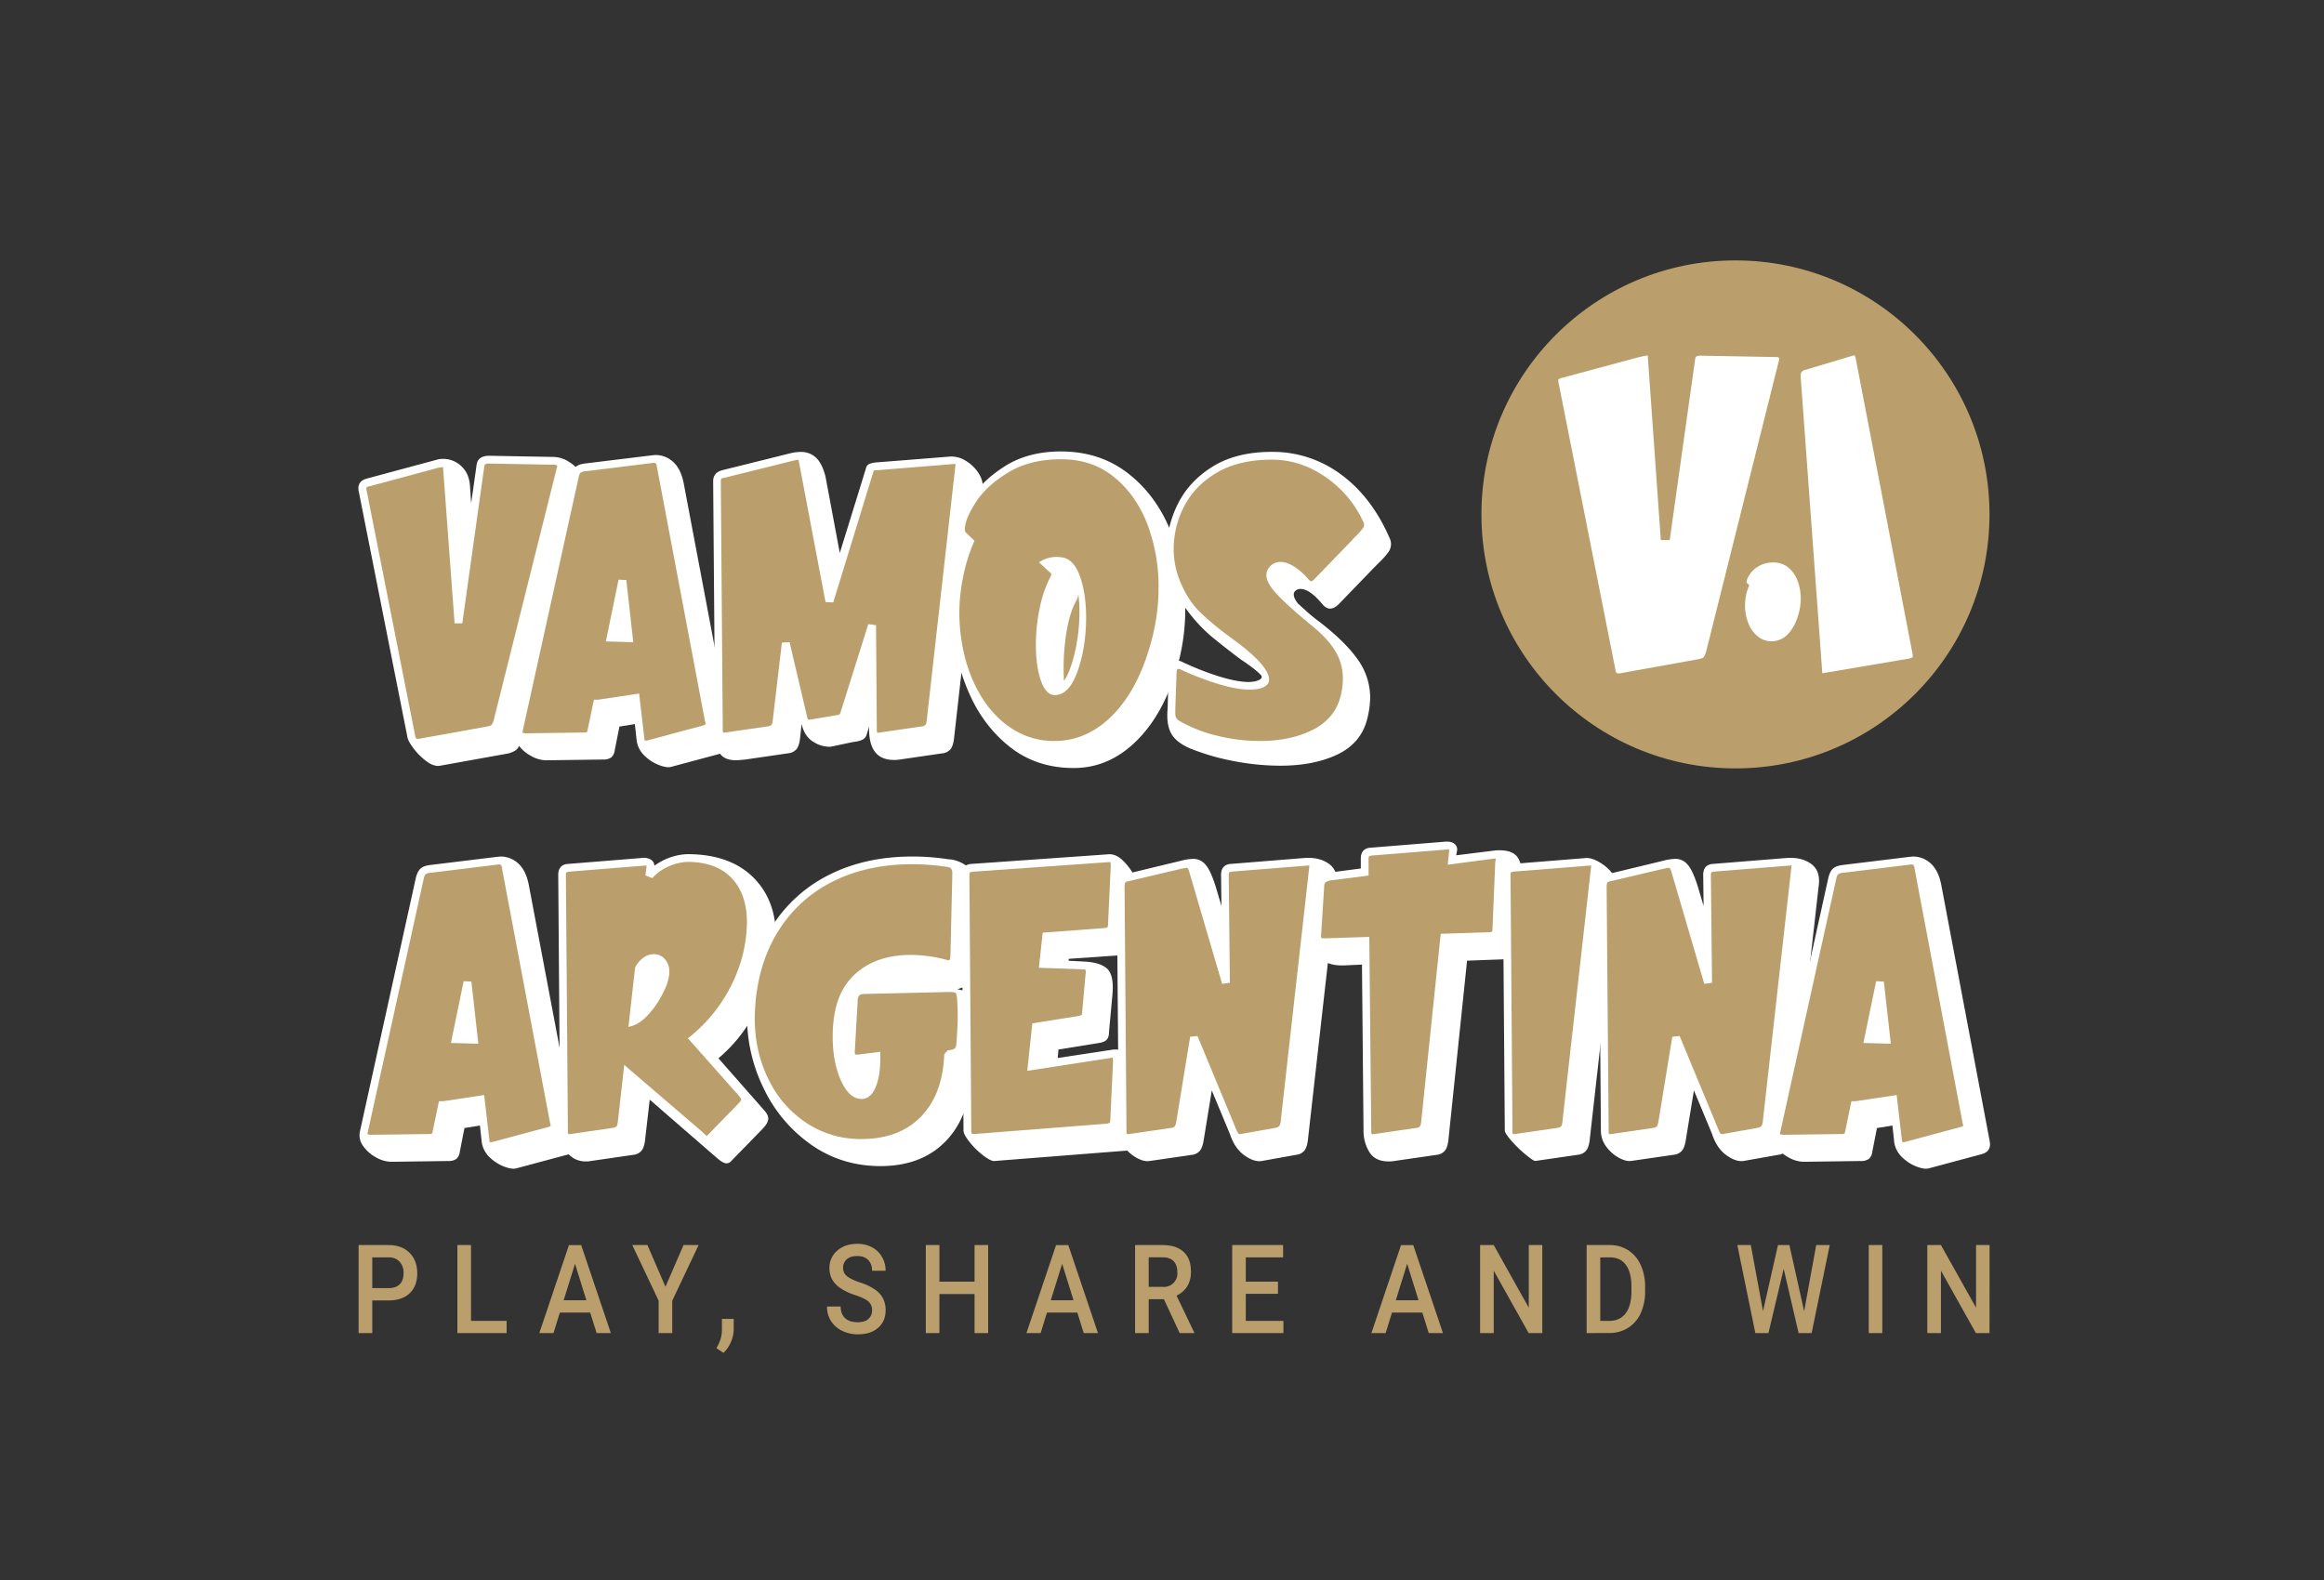
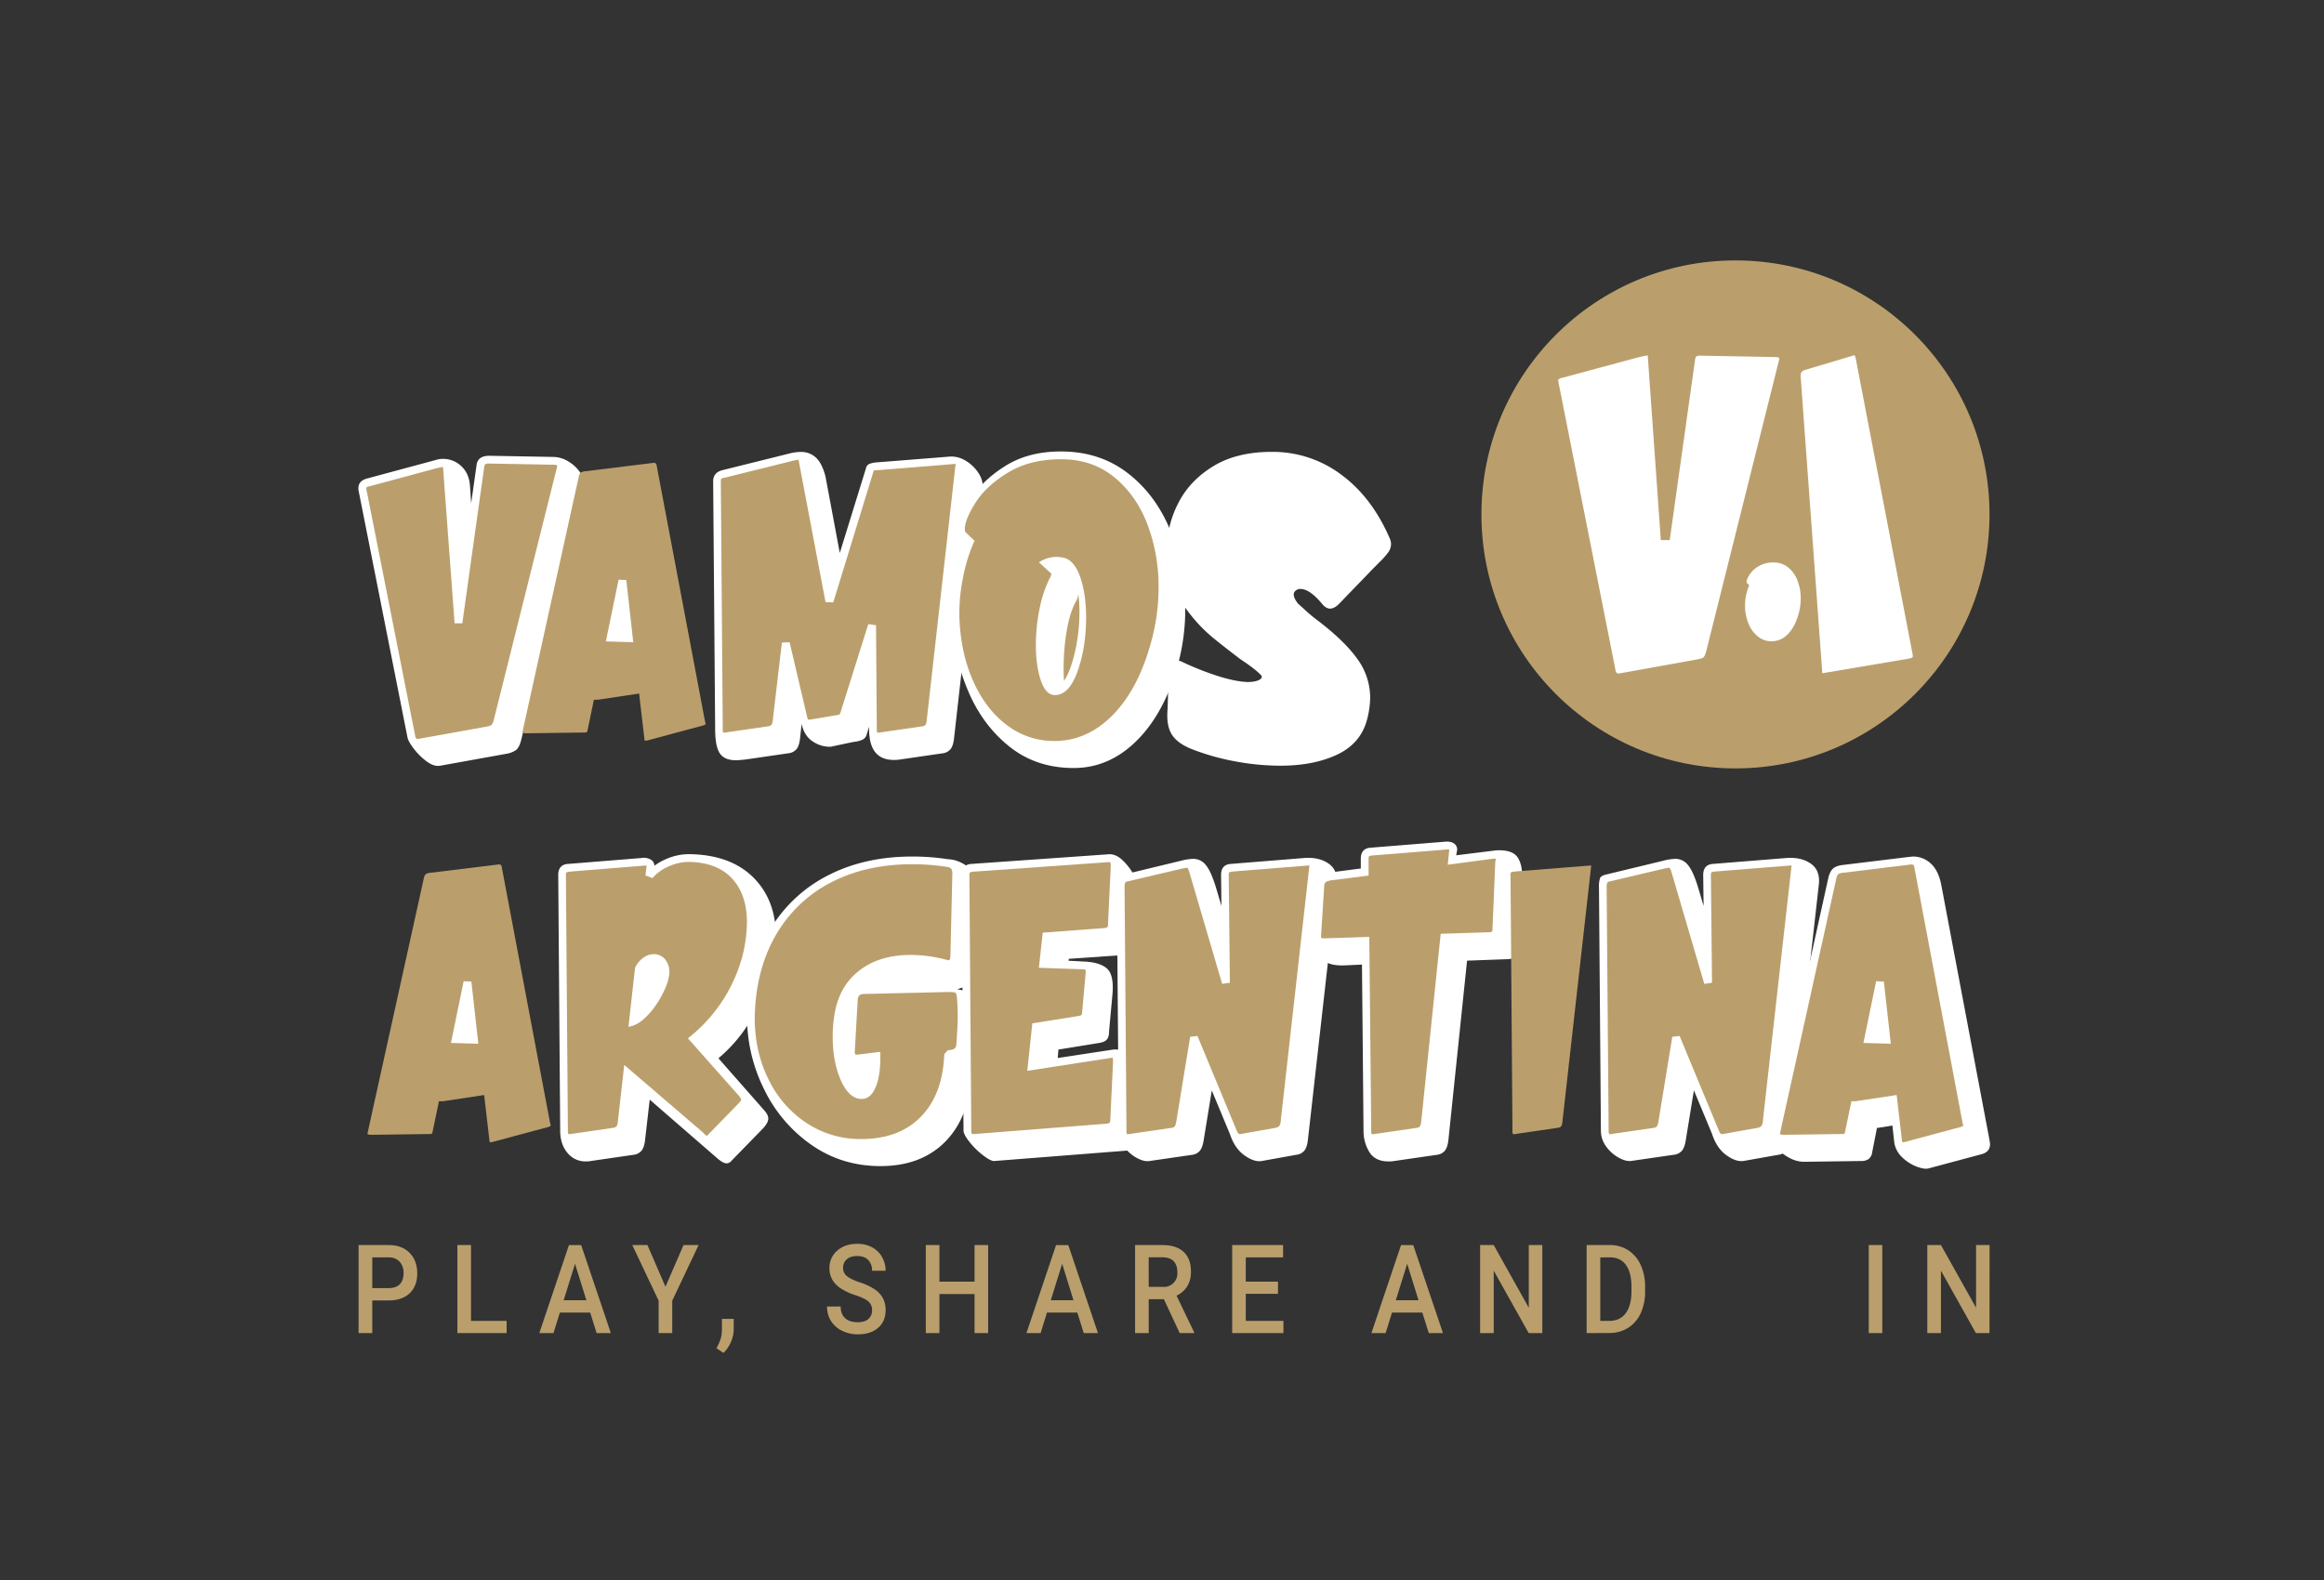
<svg xmlns="http://www.w3.org/2000/svg" id="Layer_1" data-name="Layer 1" viewBox="0 0 1587.84 1080">
  <rect x="0" y="0" width="1587.84" height="1080" fill="#333333" stroke="none" />
  <defs>
    <style>.cls-1{fill:#fff;}.cls-2{fill:#ba9f6c;}</style>
  </defs>
  <path class="cls-1" d="M245.14,336a7.86,7.86,0,0,1-.27-2.38q0-5,5.8-6.59l47-12.66a15.71,15.71,0,0,1,5-.79,17.86,17.86,0,0,1,12.52,5c3.6,3.34,5.59,7.91,5.93,13.72l.8,11.6,3.69-26.11q.8-6.33,8.7-6.33l43.52.79a20.16,20.16,0,0,1,10.82,3.3,24.88,24.88,0,0,1,8.18,8,14.29,14.29,0,0,1,2.36,9.23L355.91,506.38c-.88,3.17-2.07,5.27-3.55,6.33a16.36,16.36,0,0,1-6.2,2.38l-45.37,8.17q-4.23.79-9.23-2.9a43.68,43.68,0,0,1-8.84-8.71q-3.83-5-4.35-7.91Z" />
-   <path class="cls-1" d="M389.94,325.71q1.05-4.48,3.17-6.46c1.4-1.32,3.6-2.15,6.59-2.51l45.36-5.54,2.64-.26a17.69,17.69,0,0,1,12.4,4.88q5.26,4.88,7.12,14.9l33,174.6.26,2.12q0,5.26-5.53,6.85l-36.4,9.76c-1.94.53-4.67.14-8.18-1.19a29,29,0,0,1-9.76-6.19,17.83,17.83,0,0,1-5.54-10l-1.32-11.86-11.34,1.84h.79L420,512.71a7.37,7.37,0,0,1-2.38,4.88,8.9,8.9,0,0,1-5.54,1.45l-39,.53a21.66,21.66,0,0,1-10.29-3,25.39,25.39,0,0,1-8.83-7.77A12.21,12.21,0,0,1,351.7,499Z" />
  <path class="cls-1" d="M487.26,328.88q0-6.08,6.59-7.65l46.69-11.61a32.18,32.18,0,0,1,6.59-.79,14.74,14.74,0,0,1,10.28,3.83q4.23,3.82,6.6,13l9.76,52.23,17.93-58a4,4,0,0,1,2.38-2.9,18,18,0,0,1,5.54-1.06L649.2,312a18.4,18.4,0,0,1,10.42,2.76,26.61,26.61,0,0,1,8.44,7.79q3.3,4.74,3.3,9l-19.52,173c-.35,3.34-1.15,5.81-2.37,7.39a8.46,8.46,0,0,1-5.8,2.9l-29,4.22a22.52,22.52,0,0,1-4,.26q-16.87,0-16.88-21.1v-1.58L592,502.43a5.37,5.37,0,0,1-2.64,3,15.34,15.34,0,0,1-4.35,1.32c-1.67.26-3,.48-3.83.66l-12.39,2.63a7.86,7.86,0,0,1-2.38.27,20.5,20.5,0,0,1-11.21-3.7q-5.67-3.69-7.51-11.86l-1.06,9.75c-.35,3.34-1.14,5.81-2.37,7.39a8.46,8.46,0,0,1-5.8,2.9l-29,4.22q-4.76.53-6.6.53-7.92,0-11.08-4.75t-3.16-16.62Z" />
  <path class="cls-1" d="M652.1,396.39a116.23,116.23,0,0,1,7.38-25.84l-3.16-2.9c-.89-.88-1.31-2.37-1.31-4.49q0-8.7,8-21.75t23.87-23q15.81-9.9,38-9.89,26.64,0,45.9,15t29.14,39.7a139.89,139.89,0,0,1,9.89,52.61,143.46,143.46,0,0,1-5,38.25q-9.22,33.22-28.09,52T733.6,524.84q-25.59,0-43.92-14.64t-28.21-38A143.82,143.82,0,0,1,650.25,423,127.84,127.84,0,0,1,652.1,396.39Z" />
  <path class="cls-1" d="M798.49,457.32q.25-6.06,4.74-6.06a10.24,10.24,0,0,1,5,1.31,195.49,195.49,0,0,0,24.13,9.5q11.73,3.69,19.92,4,5.54,0,8.31-1.59t.39-3.69q-3.94-4-13.45-10.28-11.87-9-19.52-15.3a106.47,106.47,0,0,1-15.29-16,74.5,74.5,0,0,1-11.88-21.49,62.82,62.82,0,0,1-3.69-21.37A70.84,70.84,0,0,1,804.94,344q7.78-15.44,23.87-25.32t40.1-9.89a78.08,78.08,0,0,1,47.47,15.56q21.09,15.57,33.23,43.78a9.33,9.33,0,0,1,.79,3.7,9.6,9.6,0,0,1-1.84,5.54,53.92,53.92,0,0,1-5.81,6.59l-4.48,4.48L914.8,412.75c-2.11,2.11-4.14,3.16-6.07,3.16s-3.87-1.22-5.8-3.69q-8.19-9.75-14.51-9.76a4.87,4.87,0,0,0-4.22,2.38,3.61,3.61,0,0,0-.26,1.58c0,1.58,1,3.6,2.9,6.07,1.22,1.05,3,2.68,5.4,4.87a95.49,95.49,0,0,0,7.79,6.47q18.45,14,27.29,26.37a45,45,0,0,1,8.84,26.64,62.29,62.29,0,0,1-2.11,14.77q-4.23,16.35-20.31,24t-39,7.65a167.86,167.86,0,0,1-30.47-2.9,159.67,159.67,0,0,1-28.62-7.91q-10.82-4-14.89-10.29t-3-17.93Z" />
-   <path class="cls-1" d="M284.08,600.1c.71-3,1.76-5.15,3.18-6.47s3.6-2.14,6.59-2.5l45.36-5.54,2.64-.26a17.69,17.69,0,0,1,12.4,4.88q5.26,4.88,7.12,14.9l33,174.6.25,2.11q0,5.26-5.53,6.86l-36.39,9.76c-1.94.52-4.67.13-8.18-1.19a29.32,29.32,0,0,1-9.77-6.2,17.82,17.82,0,0,1-5.53-10l-1.32-11.87L316.52,771h.8l-3.16,16.08a7.42,7.42,0,0,1-2.38,4.89,8.9,8.9,0,0,1-5.54,1.44l-39,.53a21.64,21.64,0,0,1-10.29-3,25.33,25.33,0,0,1-8.83-7.78,12.24,12.24,0,0,1-2.25-9.76Z" />
  <path class="cls-1" d="M381.41,598q0-7.38,7.12-7.65l49.59-4a9.44,9.44,0,0,1,6.45,1.06,4.79,4.79,0,0,1,2.52,4.22,41,41,0,0,1,11.2-5.81,38.06,38.06,0,0,1,12.27-2.11q28.2.27,43.91,15.7t15.69,41q0,15.82-6.33,34a117.68,117.68,0,0,1-13.32,26.64,102.24,102.24,0,0,1-19.65,22.16L522,758.61c1.94,2.11,2.91,4,2.91,5.8q0,3.17-4.49,7.65l-20.57,21.1A4.53,4.53,0,0,1,496.4,795q-2.37,0-6.59-3.69l-45.9-39.83-3.16,27.43c-.36,3.34-1.14,5.8-2.38,7.38a8.38,8.38,0,0,1-5.79,2.91l-29,4.21a13.85,13.85,0,0,1-3.18.27,15.75,15.75,0,0,1-12.78-5.93q-4.89-5.94-4.88-15.17Z" />
  <path class="cls-1" d="M528.32,631.75a97.6,97.6,0,0,1,39.17-34.42q24.39-12,55.78-12a159.59,159.59,0,0,1,24.53,1.85q7.38.26,14.51,5.93t6.85,16.75l-1.31,55.91q-.27,4-1.72,5.28a12.06,12.06,0,0,1-4,2.24,36.66,36.66,0,0,1-3.57,1.18l-4.48,1.59a24,24,0,0,1,5.67,1.45,21.86,21.86,0,0,1,8.44,5.54q4.1,4.1,4.09,11.47.52,5,.52,14,0,6.6-1.05,20.31-1,5.81-8.18,7.12-1.85,28.49-18.2,44.7t-43.78,16.23q-26.37,0-47.21-14.51A98.56,98.56,0,0,1,522,744.24a110.81,110.81,0,0,1-11.6-49.46q0-3.42.52-10.28Q513.55,654.17,528.32,631.75Z" />
  <path class="cls-1" d="M657,598q0-7.38,7.12-7.65l93.89-6.6q4.77,0,9.23,4.36a39.65,39.65,0,0,1,7.39,9.76c1.93,3.6,2.82,6.19,2.64,7.77l-1.84,39.57c-.18,4.74-2.56,7.21-7.12,7.38l-38,2.64-.27,1.32,10.55.53q11.07.52,15.82,4.88t3.69,17.27l-2.37,25.85c0,2.46-.52,4.27-1.58,5.41s-2.81,1.89-5.28,2.24l-27.69,4.48-.52,5.81,36.39-5.54a15.37,15.37,0,0,1,3.43-.27q14.51,0,16.35,22.16L777,778.92q-.27,7.13-7.12,7.38l-90.73,7.12c-1.58,0-4.09-1.31-7.53-3.95a53.68,53.68,0,0,1-9.23-9.1q-4.08-5.14-4.08-7.78Z" />
  <path class="cls-1" d="M763.06,606.43a19.38,19.38,0,0,1,.66-6.2c.43-1.14,1.71-2,3.82-2.51l39.29-9.49a36.94,36.94,0,0,1,8.45-1.32,10.86,10.86,0,0,1,8.57,4.22q3.55,4.22,7,15.56l3.69,12.4-.27-21.1q0-7.38,7.13-7.65l49.58-4q10.54-.79,17.15,4.09t5,15.43l-19.51,173c-.36,3.34-1.16,5.8-2.38,7.38a8.14,8.14,0,0,1-5.54,2.91L862,793.42q-5.28.8-11.86-3.95T840.33,775l-12.39-29.81-5.54,34q-.79,5-2.64,7.26a8.45,8.45,0,0,1-5.54,2.77l-29,4.21c-2.46.36-5.37-.39-8.7-2.23a26.29,26.29,0,0,1-8.58-7.66,18.1,18.1,0,0,1-3.55-10.94Z" />
  <path class="cls-1" d="M899.41,604.58a8,8,0,0,1,2.64-5.93c1.58-1.32,4.05-2.16,7.39-2.51l20.31-2.63v-6.6q0-7.38,7.12-7.65l49.59-4c3-.36,5.31,0,7,1.18a4.87,4.87,0,0,1,2,5.15l-.53,2.9,25.58-3.17a22.44,22.44,0,0,1,4-.26q9.75,0,12.92,5.67c2.1,3.78,3,9.28,2.63,16.48l-1.84,44.84a8.31,8.31,0,0,1-1.85,5.14q-1.58,1.72-5.27,2.24l-28.75,1.06L989.62,778.92q-.54,5-2.38,7.38a8.38,8.38,0,0,1-5.8,2.91l-29,4.21a19.5,19.5,0,0,1-3.7.27q-9.22,0-13.18-6.46a27.45,27.45,0,0,1-3.95-14.64l-1.06-113.41-11.87.53c-7.91.35-13.55-1.5-16.88-5.54s-4.83-9.06-4.48-15Z" />
-   <path class="cls-1" d="M1026.8,598q0-7.38,7.12-7.65l49.59-4q4-.25,9.36,2.9a30.88,30.88,0,0,1,9.1,8.05q3.71,4.88,3.7,8.57l-19.52,173q-.54,5-2.38,7.38a8.38,8.38,0,0,1-5.8,2.91l-29,4.21c-.88,0-3.08-1.44-6.59-4.35a83.42,83.42,0,0,1-9.77-9.49q-4.47-5.15-4.47-7Z" />
  <path class="cls-1" d="M1092.48,606.43a19.68,19.68,0,0,1,.66-6.2q.66-1.71,3.83-2.51l39.29-9.49a36.87,36.87,0,0,1,8.44-1.32,10.84,10.84,0,0,1,8.57,4.22q3.57,4.22,7,15.56l3.69,12.4-.27-21.1q0-7.38,7.13-7.65l49.58-4q10.55-.79,17.14,4.09t5,15.43l-19.52,173q-.54,5-2.37,7.38a8.19,8.19,0,0,1-5.54,2.91l-23.74,4.21q-5.28.8-11.87-3.95t-9.76-14.5l-12.4-29.81-5.54,34c-.52,3.34-1.41,5.76-2.63,7.26a8.45,8.45,0,0,1-5.54,2.77l-29,4.21c-2.47.36-5.37-.39-8.7-2.23a26.29,26.29,0,0,1-8.58-7.66,18,18,0,0,1-3.56-10.94Z" />
  <path class="cls-1" d="M1249.14,600.1c.71-3,1.76-5.15,3.17-6.47s3.6-2.14,6.6-2.5l45.36-5.54,2.63-.26a17.69,17.69,0,0,1,12.4,4.88q5.27,4.88,7.12,14.9l33,174.6.26,2.11q0,5.26-5.53,6.86l-36.4,9.76c-1.94.52-4.66.13-8.17-1.19a29.22,29.22,0,0,1-9.77-6.2,17.89,17.89,0,0,1-5.54-10l-1.31-11.87L1281.58,771h.8l-3.17,16.08a7.37,7.37,0,0,1-2.37,4.89,8.94,8.94,0,0,1-5.54,1.44l-39,.53a21.63,21.63,0,0,1-10.28-3,25.45,25.45,0,0,1-8.84-7.78,12.19,12.19,0,0,1-2.24-9.76Z" />
  <path class="cls-2" d="M283.64,502.69a3.23,3.23,0,0,0,.8,2,3,3,0,0,0,2.1.13l45.37-8.18c2.11-.35,3.43-.79,3.95-1.32a8.85,8.85,0,0,0,1.59-3.69l43.26-173v-.27c0-.52-1-.79-2.91-.79l-43.52-.79a5.3,5.3,0,0,0-2.63.4,2.81,2.81,0,0,0-.79,1.72l-15,107.08h-5.27l-7.91-106.82h-.27l-3.17.53-46.94,12.66c-1.06.17-1.68.43-1.85.79a3.07,3.07,0,0,0,0,1.84Z" />
  <path class="cls-2" d="M357,500.05c-.35.7.61,1.06,2.9,1.06l39-.53a4.38,4.38,0,0,0,2-.27c.26-.17.47-.79.65-1.84l4.23-20.31h2.89l28-4.22,3.69,31.65a.46.46,0,0,0,.52.53,7.85,7.85,0,0,0,2.91-.53l36.39-9.76A6.56,6.56,0,0,0,482,495c.17-.17.09-.79-.27-1.85l-33-174.6a3.28,3.28,0,0,0-.78-2,3.79,3.79,0,0,0-2.38-.13L400.23,322a7,7,0,0,0-3.57,1.05c-.61.53-1.1,1.76-1.44,3.7Z" />
  <path class="cls-2" d="M524.71,496.36a3.52,3.52,0,0,0,2.5-1.19q.66-.92.93-4.35l6.07-51.7,5.27-.26,12.13,51.7c.17.7.4,1.09.67,1.18a7.07,7.07,0,0,0,2.24-.13L569.81,489a22.45,22.45,0,0,0,3-.52,1.81,1.81,0,0,0,1.19-.79l19.26-61.2,5.28.79.52,70.95a5.38,5.38,0,0,0,.26,2.25c.17.26.71.3,1.58.13l29-4.22a3.53,3.53,0,0,0,2.51-1.19c.44-.61.75-2.06.92-4.35L652.9,317,597,321.49l-27.69,90.2-5.28-.26-18.46-97.32-4,.79-46.68,11.6a4.18,4.18,0,0,0-2,.66,2.52,2.52,0,0,0-.4,1.72l1.32,169.32a5.32,5.32,0,0,0,.27,2.25c.17.26.7.3,1.58.13Z" />
  <path class="cls-2" d="M665.29,466.29q8.7,19,23.08,29.54a52.8,52.8,0,0,0,32,10.55q22.4,0,39.82-17.67t26.11-49.32a138.76,138.76,0,0,0,5.27-37.72A120.27,120.27,0,0,0,784,358.42q-7.66-20-22.69-32.31t-36.4-12.27q-21.09,0-36,9T666.6,343.38q-7.38,11.61-7.38,18.2A3.23,3.23,0,0,0,660,364l5.81,5.53a115,115,0,0,0-8,26A120.19,120.19,0,0,0,655.53,423Q656.58,447.29,665.29,466.29Z" />
-   <path class="cls-2" d="M803,484.23v2.63a9.43,9.43,0,0,0,.4,3.3,6.73,6.73,0,0,0,2,2.24,95.48,95.48,0,0,0,25.85,10.29,121.39,121.39,0,0,0,29.53,3.69q20.58,0,35.62-7.39t19.25-22.15a49.1,49.1,0,0,0,1.84-13.19,35.81,35.81,0,0,0-4.88-18.2q-4.87-8.43-15.69-17.4-17.67-14.51-24.66-22.16t-7-12.66a8.39,8.39,0,0,1,1-4.22,9.84,9.84,0,0,1,8.71-5q4.21,0,9.23,3.17a43.73,43.73,0,0,1,9.76,8.7c.88.88,1.49,1.32,1.85,1.32.53,0,1.22-.44,2.11-1.32l23.47-24.26,4.22-4.49a47.73,47.73,0,0,0,5.8-6.46,3.67,3.67,0,0,0,.26-3.56A74.62,74.62,0,0,0,906,326.24q-17.28-12.14-37.05-12.13-22.42,0-37.46,8.83t-22.29,22.82A62.8,62.8,0,0,0,801.91,375a57.39,57.39,0,0,0,3.7,20.57q5.26,13.72,13.84,22.29t23.87,19.65Q854.93,446,861,452.84t6.07,11.6c0,2.11-1.15,3.79-3.43,5s-5.63,1.84-10,1.84q-8.18,0-20.7-3.69a195.43,195.43,0,0,1-26.77-10.29l-1-.26c-.89,0-1.32,1.05-1.32,3.16Z" />
  <path class="cls-1" d="M709.86,384.27a21.77,21.77,0,0,1,11.87-3.7,32.55,32.55,0,0,1,5,.53q7.38,1.84,11.34,13.32t4,27.3q0,20.56-5.8,36.92T720.67,475q-6.06,0-9.49-9.89t-3.43-24.4a122.91,122.91,0,0,1,2.51-24.66,81.31,81.31,0,0,1,7-21,9.18,9.18,0,0,0,1.06-2.64c0-.35-.35-.79-1.06-1.32Z" />
  <path class="cls-2" d="M734.52,445.19a122.13,122.13,0,0,0,3-26.9,93.2,93.2,0,0,0-.78-12.4,10.81,10.81,0,0,1-1.59,5q-4.21,7.67-6.33,20.18a151,151,0,0,0-2.11,25.19q0,6.33.27,9Q731.48,458.64,734.52,445.19Z" />
  <polygon class="cls-1" points="432.67 438.86 413.94 438.33 422.64 396.13 427.92 396.39 432.67 438.86" />
  <path class="cls-2" d="M251.11,774.43c-.34.71.62,1.06,2.91,1.06l39-.52a4.41,4.41,0,0,0,2-.27c.26-.17.47-.79.65-1.85l4.23-20.31h2.89l28-4.22L334.47,780a.46.46,0,0,0,.52.53,7.65,7.65,0,0,0,2.91-.53l36.39-9.75a7.26,7.26,0,0,0,1.85-.79c.17-.18.09-.79-.27-1.85L342.9,593a3.18,3.18,0,0,0-.79-2,3.68,3.68,0,0,0-2.37-.13l-45.36,5.53a6.86,6.86,0,0,0-3.57,1.06c-.62.53-1.1,1.76-1.45,3.69Z" />
  <polygon class="cls-1" points="326.82 713.25 308.09 712.72 316.79 670.52 322.06 670.78 326.82 713.25" />
  <path class="cls-2" d="M388,772.59a5.26,5.26,0,0,0,.27,2.24c.17.27.7.31,1.58.14l29-4.23a3.5,3.5,0,0,0,2.5-1.18c.44-.62.75-2.07.93-4.36l4.22-37.45,53.8,46.16a14.08,14.08,0,0,0,2.64,2.37l20.57-21.1c1.93-1.93,2.91-3.16,2.91-3.69a6.67,6.67,0,0,0-1.32-2.37L470,709.55a106,106,0,0,0,35.34-49.84,97.56,97.56,0,0,0,5-29.28q0-19.24-10.29-30.2T470.56,589a33.31,33.31,0,0,0-13.85,3.16,30.12,30.12,0,0,0-10.95,7.92L441,598.25l.79-6.59c0-.17-.44-.22-1.32-.13s-1.5.13-1.85.13l-49.58,4a6.57,6.57,0,0,0-2,.53c-.27.18-.4.79-.4,1.85Z" />
  <path class="cls-2" d="M515.66,695.57q0,23.22,9.5,42.21a74.36,74.36,0,0,0,26.11,29.8,66.68,66.68,0,0,0,37.19,10.81q25.85,0,40.75-15.29t15.95-42.73l2.38-2.64c2.28-.17,3.78-.53,4.48-1.05a3.41,3.41,0,0,0,1.32-2.12q1-13.17,1-19.25,0-8.43-.52-13.45c-.18-1.93-.53-3.07-1.06-3.43s-2.2-.52-5-.52l-56.18,1.31c-2.11,0-3.52.27-4.22.79a4.5,4.5,0,0,0-1.32,3.17L584,718.79a2.62,2.62,0,0,0,.39,1.71c.27.26,1,.31,2.25.13l14.77-1.84q.52,15-2.9,23.6T588.72,751q-8.44,0-14.11-12.53t-5.67-29.93A86.3,86.3,0,0,1,570,694.26q2.89-19.78,16.74-30.73t35.48-10.95A94.82,94.82,0,0,1,647,656l1.06.26c.87,0,1.31-1.22,1.31-3.69l1.32-55.91c0-2.64-1.14-4-3.43-4.22a156,156,0,0,0-24-1.85q-30.06,0-53.27,11.34a91.81,91.81,0,0,0-37.2,32.71Q518.82,656,516.19,685C515.84,690,515.66,693.47,515.66,695.57Z" />
  <path class="cls-1" d="M433.9,661.29a18.17,18.17,0,0,1,5.53-6.73,11.93,11.93,0,0,1,7.13-2.5,9.91,9.91,0,0,1,7.77,3.42,13.07,13.07,0,0,1,3,9,22.48,22.48,0,0,1-.53,4q-1.05,5.28-5.28,12.92a59.49,59.49,0,0,1-10,13.45q-5.81,5.81-12.14,6.86Z" />
  <path class="cls-2" d="M663.62,772.59a4.38,4.38,0,0,0,.27,2c.17.26.7.4,1.58.4l90.73-7.13a4,4,0,0,0,2-.66c.27-.26.39-.92.39-2l1.85-39c0-2.28-.09-3.43-.27-3.43l-58.29,9,3.43-32.44,31.39-5a12.33,12.33,0,0,0,2.24-.66,6.58,6.58,0,0,0,.4-1.72l2.37-26.37a5.9,5.9,0,0,0,0-2.51,1,1,0,0,0-1.05-.66l-30.86-1.05,2.63-24,42.21-3.16a4.11,4.11,0,0,0,2-.66,3.16,3.16,0,0,0,.39-2l1.85-39v-1.58c0-1.23-.27-1.85-.8-1.85l-93.36,6.59a6.57,6.57,0,0,0-2,.53c-.27.18-.4.79-.4,1.85Z" />
  <path class="cls-2" d="M769.65,772.59a5.26,5.26,0,0,0,.27,2.24c.17.27.69.31,1.58.14l29-4.23a3.23,3.23,0,0,0,2.24-1.18c.44-.62.83-2.15,1.19-4.62l9.23-56.44,5-.53,26.9,64.88c.7,1.76,1.59,2.47,2.64,2.12l23.74-4.23a4.79,4.79,0,0,0,2.77-1.45,9.54,9.54,0,0,0,.92-4.09l19.52-173.81-52.75,4.22a6.67,6.67,0,0,0-2,.53c-.26.18-.4.79-.4,1.85l.79,73.59-5.27.79-22.69-77.28c-.52-1.41-1-2.11-1.58-2.11l-2.9.53-38.24,9a1.58,1.58,0,0,0-1,1.19,10.61,10.61,0,0,0-.27,2.77Z" />
  <path class="cls-2" d="M902.58,639.66a2.07,2.07,0,0,0,.27,1.32c.17.18.87.26,2.1.26l30.6-1,1.32,132.4a5.26,5.26,0,0,0,.27,2.24c.17.27.69.31,1.58.14l29-4.23a3.52,3.52,0,0,0,2.5-1.18c.44-.62.75-2.07.93-4.36l13.19-127.12,33-1.06c1,0,1.71-.17,2-.53a3.73,3.73,0,0,0,.39-2.1l1.85-44.32a6.65,6.65,0,0,1,.27-2.1c.17-.53.17-.88,0-1.06a1.12,1.12,0,0,0-.79-.26l-31.92,4.22,1.06-10.29c0-.17-.44-.22-1.32-.13s-1.5.13-1.85.13l-49.58,4a6.37,6.37,0,0,0-2,.52c-.27.18-.4.79-.4,1.85v11.34l-25,3.17a11.48,11.48,0,0,0-4.1,1.19,3.48,3.48,0,0,0-1.17,2.5Z" />
  <path class="cls-2" d="M1034.45,595.61a6.57,6.57,0,0,0-2,.53c-.27.18-.41.79-.41,1.85l1.33,174.6a5.26,5.26,0,0,0,.27,2.24c.17.27.69.31,1.58.14l29-4.23a3.52,3.52,0,0,0,2.5-1.18c.44-.62.75-2.07.93-4.36l19.51-173.54c0-.17-.44-.22-1.31-.13s-1.5.13-1.85.13Z" />
  <path class="cls-2" d="M1099.08,772.59a5.33,5.33,0,0,0,.26,2.24c.17.27.7.31,1.58.14l29-4.23a3.25,3.25,0,0,0,2.24-1.18c.44-.62.83-2.15,1.19-4.62l9.23-56.44,5-.53,26.9,64.88c.7,1.76,1.58,2.47,2.64,2.12l23.73-4.23a4.72,4.72,0,0,0,2.77-1.45,9.39,9.39,0,0,0,.92-4.09l19.53-173.81-52.75,4.22a6.67,6.67,0,0,0-2,.53c-.26.18-.39.79-.39,1.85l.79,73.59-5.28.79-22.68-77.28c-.53-1.41-1-2.11-1.58-2.11l-2.9.53-38.24,9a1.61,1.61,0,0,0-1.06,1.19,10.61,10.61,0,0,0-.27,2.77Z" />
  <path class="cls-2" d="M1216.17,774.43c-.35.71.62,1.06,2.91,1.06l39-.52a4.35,4.35,0,0,0,2-.27c.26-.17.48-.79.66-1.85l4.22-20.31h2.9l28-4.22,3.69,31.65a.46.46,0,0,0,.53.53,7.6,7.6,0,0,0,2.9-.53l36.39-9.75a7.08,7.08,0,0,0,1.85-.79c.17-.18.09-.79-.27-1.85L1308,593a3.18,3.18,0,0,0-.79-2,3.71,3.71,0,0,0-2.38-.13l-45.36,5.53a6.78,6.78,0,0,0-3.56,1.06c-.62.53-1.1,1.76-1.45,3.69Z" />
  <polygon class="cls-1" points="1291.87 713.25 1273.15 712.72 1281.85 670.52 1287.12 670.78 1291.87 713.25" />
  <circle class="cls-2" cx="1185.73" cy="351.53" r="173.57" />
  <path class="cls-1" d="M1221.82,387.82a15.56,15.56,0,0,0-10.16-3.42,19.12,19.12,0,0,0-10.05,2.5,18.57,18.57,0,0,0-6.23,5.75q-2.06,3.24-2.06,5.08a.94.94,0,0,0,.22.66l1.63,1.55a31.43,31.43,0,0,0-2.25,7.25,33.25,33.25,0,0,0-.63,7.7A32.13,32.13,0,0,0,1195,427a20.59,20.59,0,0,0,6.44,8.25,14.74,14.74,0,0,0,9,3,15.21,15.21,0,0,0,11.12-4.94q4.86-4.94,7.29-13.77a38.68,38.68,0,0,0,1.47-10.53,33.68,33.68,0,0,0-2.13-12.08A21.08,21.08,0,0,0,1221.82,387.82Z" />
  <path class="cls-1" d="M1246.59,459.82l2.23-.37,55.35-9.37a6.06,6.06,0,0,0,2.51-.89c.27-.26.29-1,.07-2.18L1268,245.51a6,6,0,0,0-.78-2.48c-.25-.27-.85-.21-1.82.18l-32.22,9.62a4,4,0,0,0-2.59,1.88c-.37.78-.42,2.5-.14,5.13L1245.07,460C1245.11,460.14,1245.59,460,1246.59,459.82Z" />
  <path class="cls-1" d="M1215.65,244.89c0-.61-1.12-.91-3.36-.91l-50.22-.92a6.21,6.21,0,0,0-3,.46,3.26,3.26,0,0,0-.9,2l-17.36,123.57h-6.08l-8.94-126.21h0a72.17,72.17,0,0,0-7.83,1.66l-50.3,13.56a5.93,5.93,0,0,0-3,1.31c-.2.4.5,3.66.71,4.67l38.34,193.57a3.65,3.65,0,0,0,.92,2.29,3.5,3.5,0,0,0,2.43.15l52.35-9.44c2.44-.4,4-.91,4.56-1.52s1.23-2,1.83-4.26l49.92-199.65Z" />
  <path class="cls-2" d="M254.35,888.68V911H245V850.85h20.5q9,0,14.26,5.25T285.08,870q0,8.85-5.17,13.77t-14.48,4.92Zm0-8.43h11.19c3.32,0,5.84-.87,7.58-2.62s2.61-4.27,2.61-7.58a11.13,11.13,0,0,0-2.64-7.78,9.61,9.61,0,0,0-7.29-3H254.35Z" />
  <path class="cls-2" d="M321.81,902.64h24.33V911H312.5V850.85h9.31Z" />
  <path class="cls-2" d="M403.25,897H382.5l-4.34,14h-9.68l20.24-60.13h8.36L417.35,911h-9.72Zm-18.14-8.43h15.53l-7.76-24.94Z" />
  <path class="cls-2" d="M454.67,879.34,467,850.85h10.3l-18,38V911H450V888.84l-18-38h10.35Z" />
  <path class="cls-2" d="M494.31,924.53l-4.82-3.22a31.17,31.17,0,0,0,2.93-6.55,21.84,21.84,0,0,0,.82-5.68v-7.8h8.06l0,7.22a22.19,22.19,0,0,1-2,8.78A21.68,21.68,0,0,1,494.31,924.53Z" />
  <path class="cls-2" d="M595.82,895.49a7.63,7.63,0,0,0-2.49-6.11q-2.48-2.14-9-4.34a40.58,40.58,0,0,1-10.31-4.87q-7.32-5.16-7.32-13.46a15.34,15.34,0,0,1,5.28-12q5.28-4.71,13.71-4.71a21.07,21.07,0,0,1,10,2.31,17,17,0,0,1,6.88,6.59,18.4,18.4,0,0,1,2.5,9.48h-9.27a10,10,0,0,0-2.63-7.37q-2.62-2.67-7.53-2.67-4.56,0-7.08,2.19a7.67,7.67,0,0,0-2.52,6.11,6.84,6.84,0,0,0,2.72,5.52q2.73,2.21,9,4.29a39.08,39.08,0,0,1,10,4.75,17,17,0,0,1,5.56,6.12,17.45,17.45,0,0,1,1.77,8.07q0,7.51-5.13,12t-13.93,4.44a23.74,23.74,0,0,1-10.69-2.42,18.41,18.41,0,0,1-7.58-6.67,18,18,0,0,1-2.7-9.91h9.31c0,3.41,1,6.06,3,7.93s4.9,2.81,8.65,2.81c3.23,0,5.67-.74,7.3-2.21A7.5,7.5,0,0,0,595.82,895.49Z" />
  <path class="cls-2" d="M675.13,911h-9.28V884.3h-24V911h-9.31V850.85h9.31v25h24v-25h9.28Z" />
  <path class="cls-2" d="M736.07,897H715.32L711,911H701.3l20.24-60.13h8.36L750.17,911h-9.72Zm-18.14-8.43h15.53l-7.76-24.94Z" />
  <path class="cls-2" d="M795.22,887.85H784.84V911h-9.31V850.85h18.84q9.27,0,14.32,4.66t5,13.52a18.43,18.43,0,0,1-2.6,10.11,17,17,0,0,1-7.23,6.26l12,25.05V911H806Zm-10.38-8.42h9.57a9.21,9.21,0,0,0,10-10q0-4.83-2.45-7.47t-7.3-2.73h-9.83Z" />
  <path class="cls-2" d="M873.16,884.14h-22v18.5h25.72V911h-35V850.85h34.77v8.42H851.16v16.6h22Z" />
  <path class="cls-2" d="M971.8,897H951.05l-4.34,14H937l20.24-60.13h8.35L985.89,911h-9.71Zm-18.14-8.43h15.53l-7.76-24.94Z" />
  <path class="cls-2" d="M1053.76,911h-9.31l-23.88-42.66V911h-9.31V850.85h9.31l23.95,42.83V850.85h9.24Z" />
  <path class="cls-2" d="M1084.05,911V850.85h15.82a22.66,22.66,0,0,1,12.6,3.55,23.27,23.27,0,0,1,8.52,10.08,35.11,35.11,0,0,1,3,14.95v3a35.21,35.21,0,0,1-3,15,23,23,0,0,1-8.65,10,23.74,23.74,0,0,1-12.86,3.51Zm9.31-51.71v43.37h6.07q7.32,0,11.24-5.14t4-14.77v-3.34q0-9.79-3.8-15t-11-5.16Z" />
-   <path class="cls-2" d="M1232.66,896.11l8.24-45.26h9.24L1237.77,911h-8.9l-10.19-43.9L1208.26,911h-8.94L1187,850.85h9.23l8.32,45.18,10.23-45.18h7.8Z" />
-   <path class="cls-2" d="M1286.06,911h-9.27V850.85h9.27Z" />
+   <path class="cls-2" d="M1286.06,911h-9.27V850.85h9.27" />
  <path class="cls-2" d="M1359.3,911H1350l-23.88-42.66V911h-9.31V850.85h9.31l24,42.83V850.85h9.24Z" />
</svg>